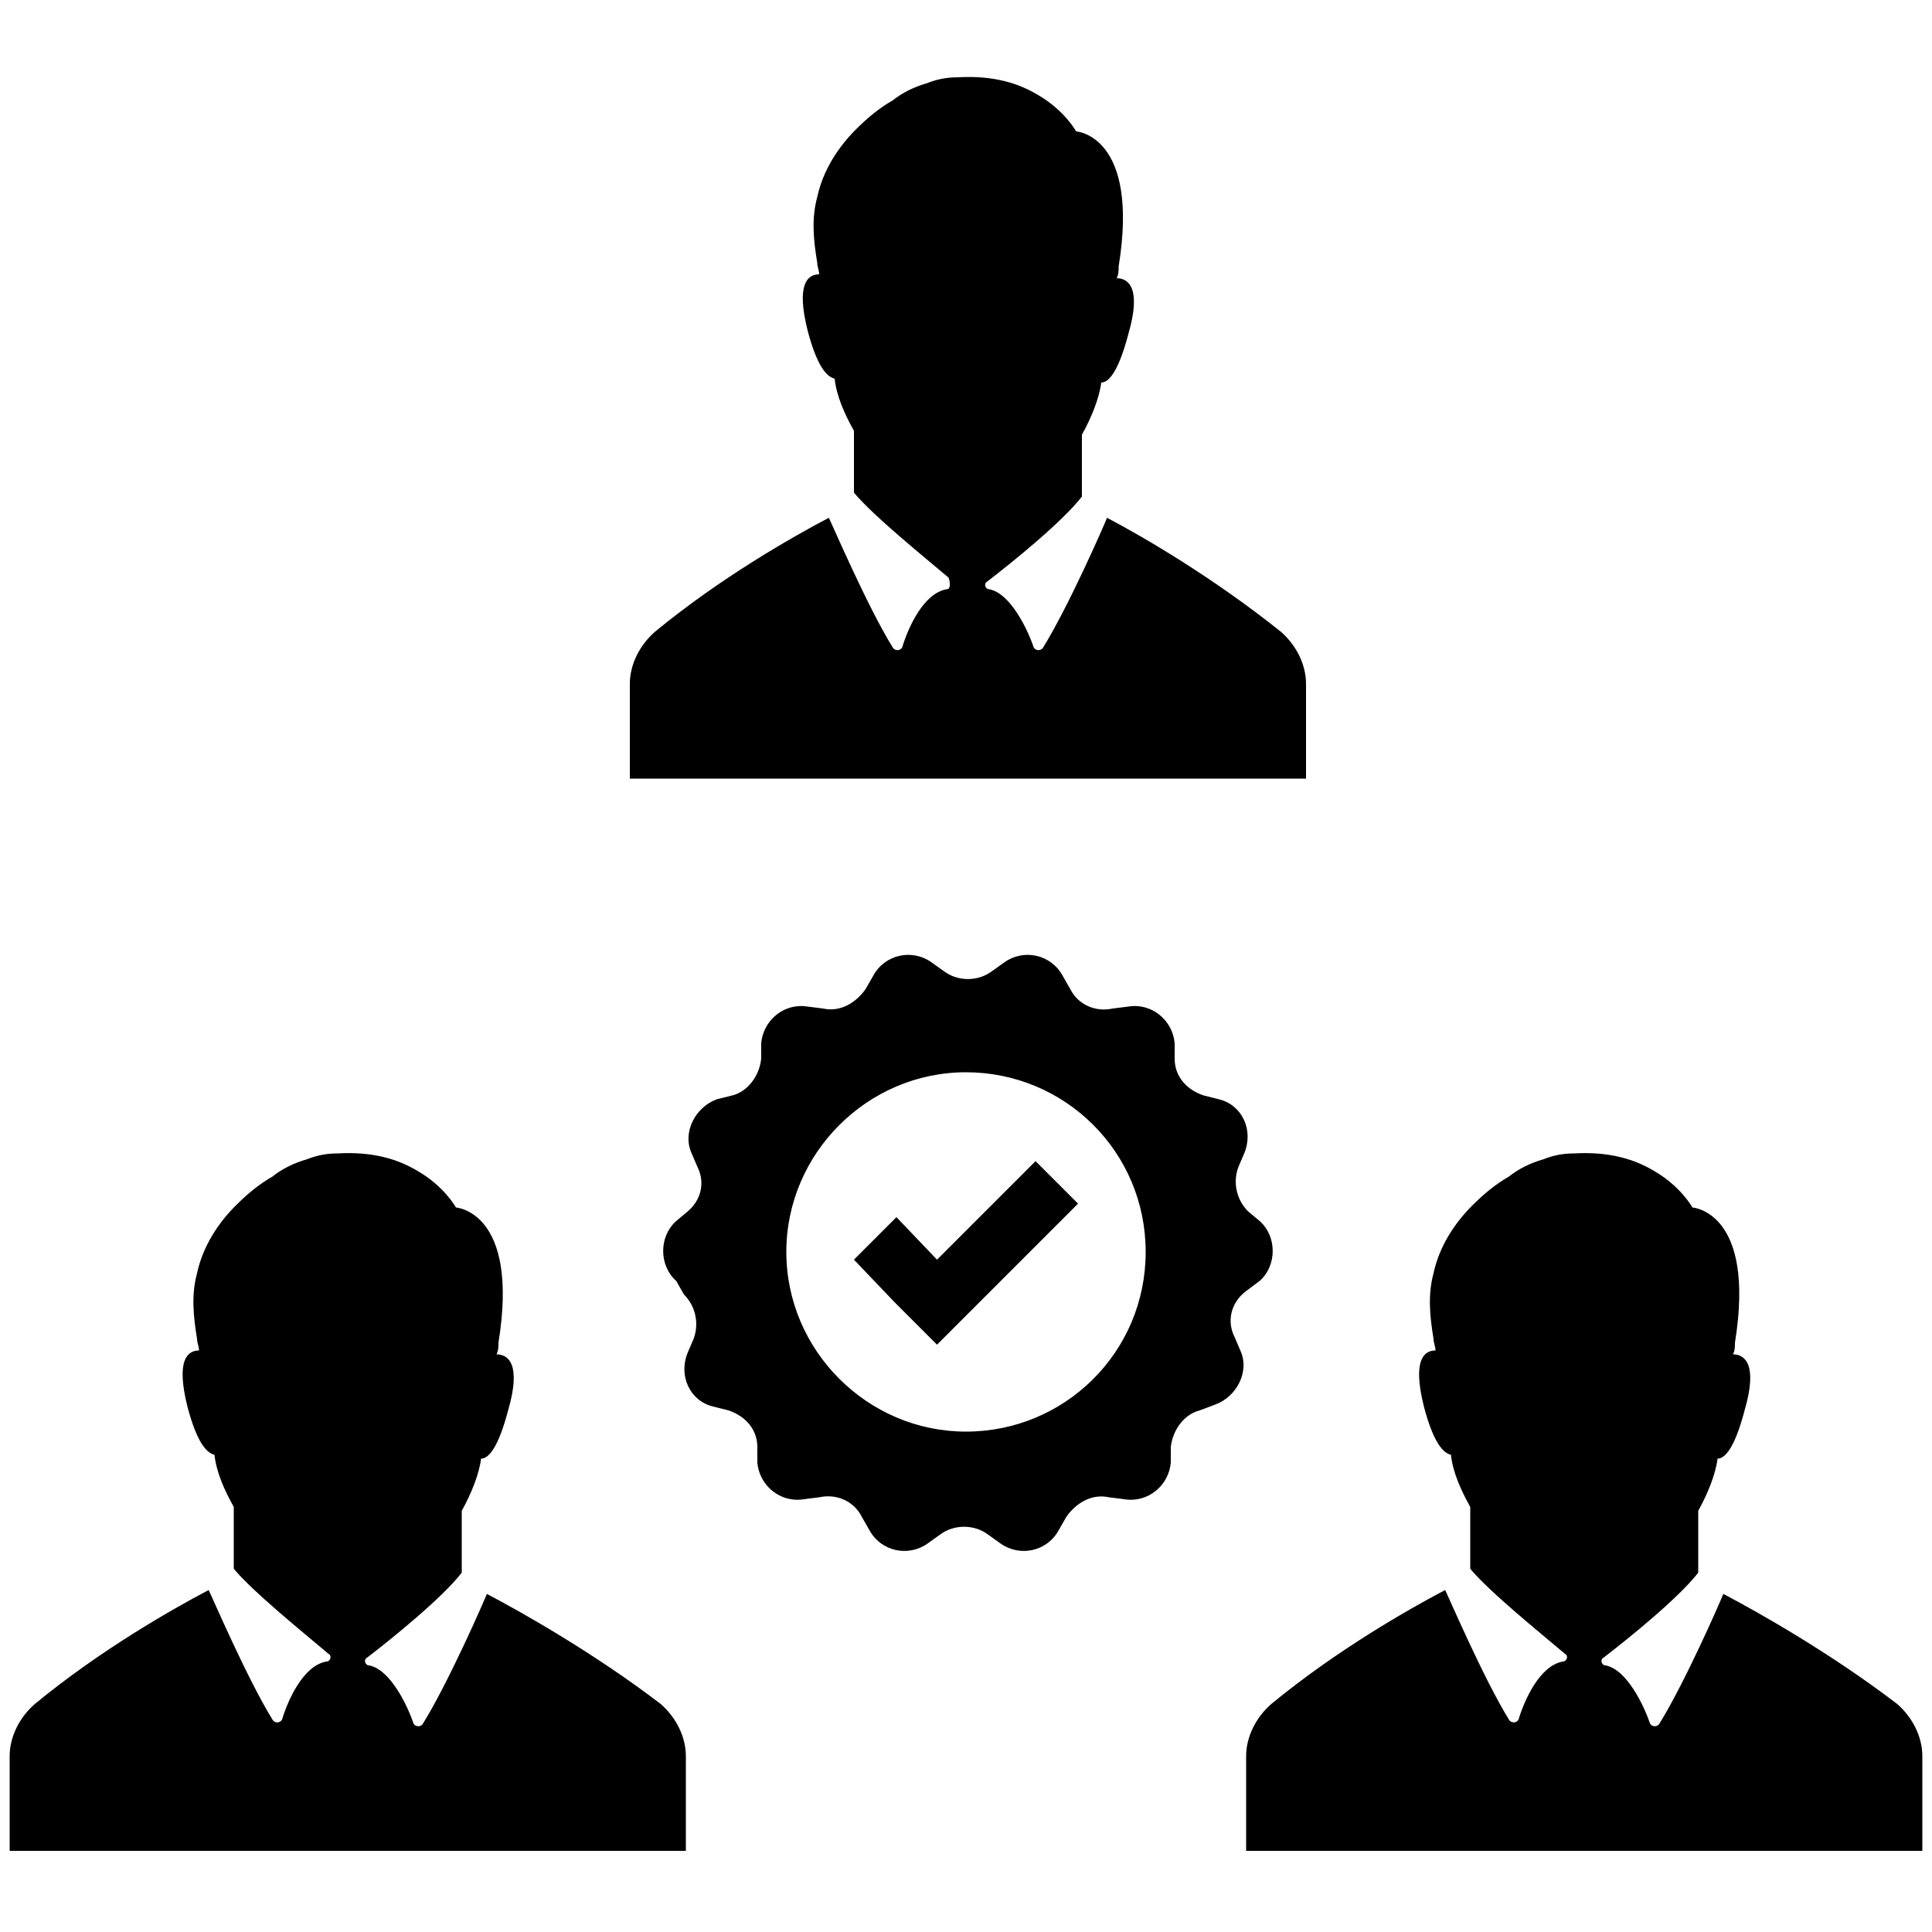
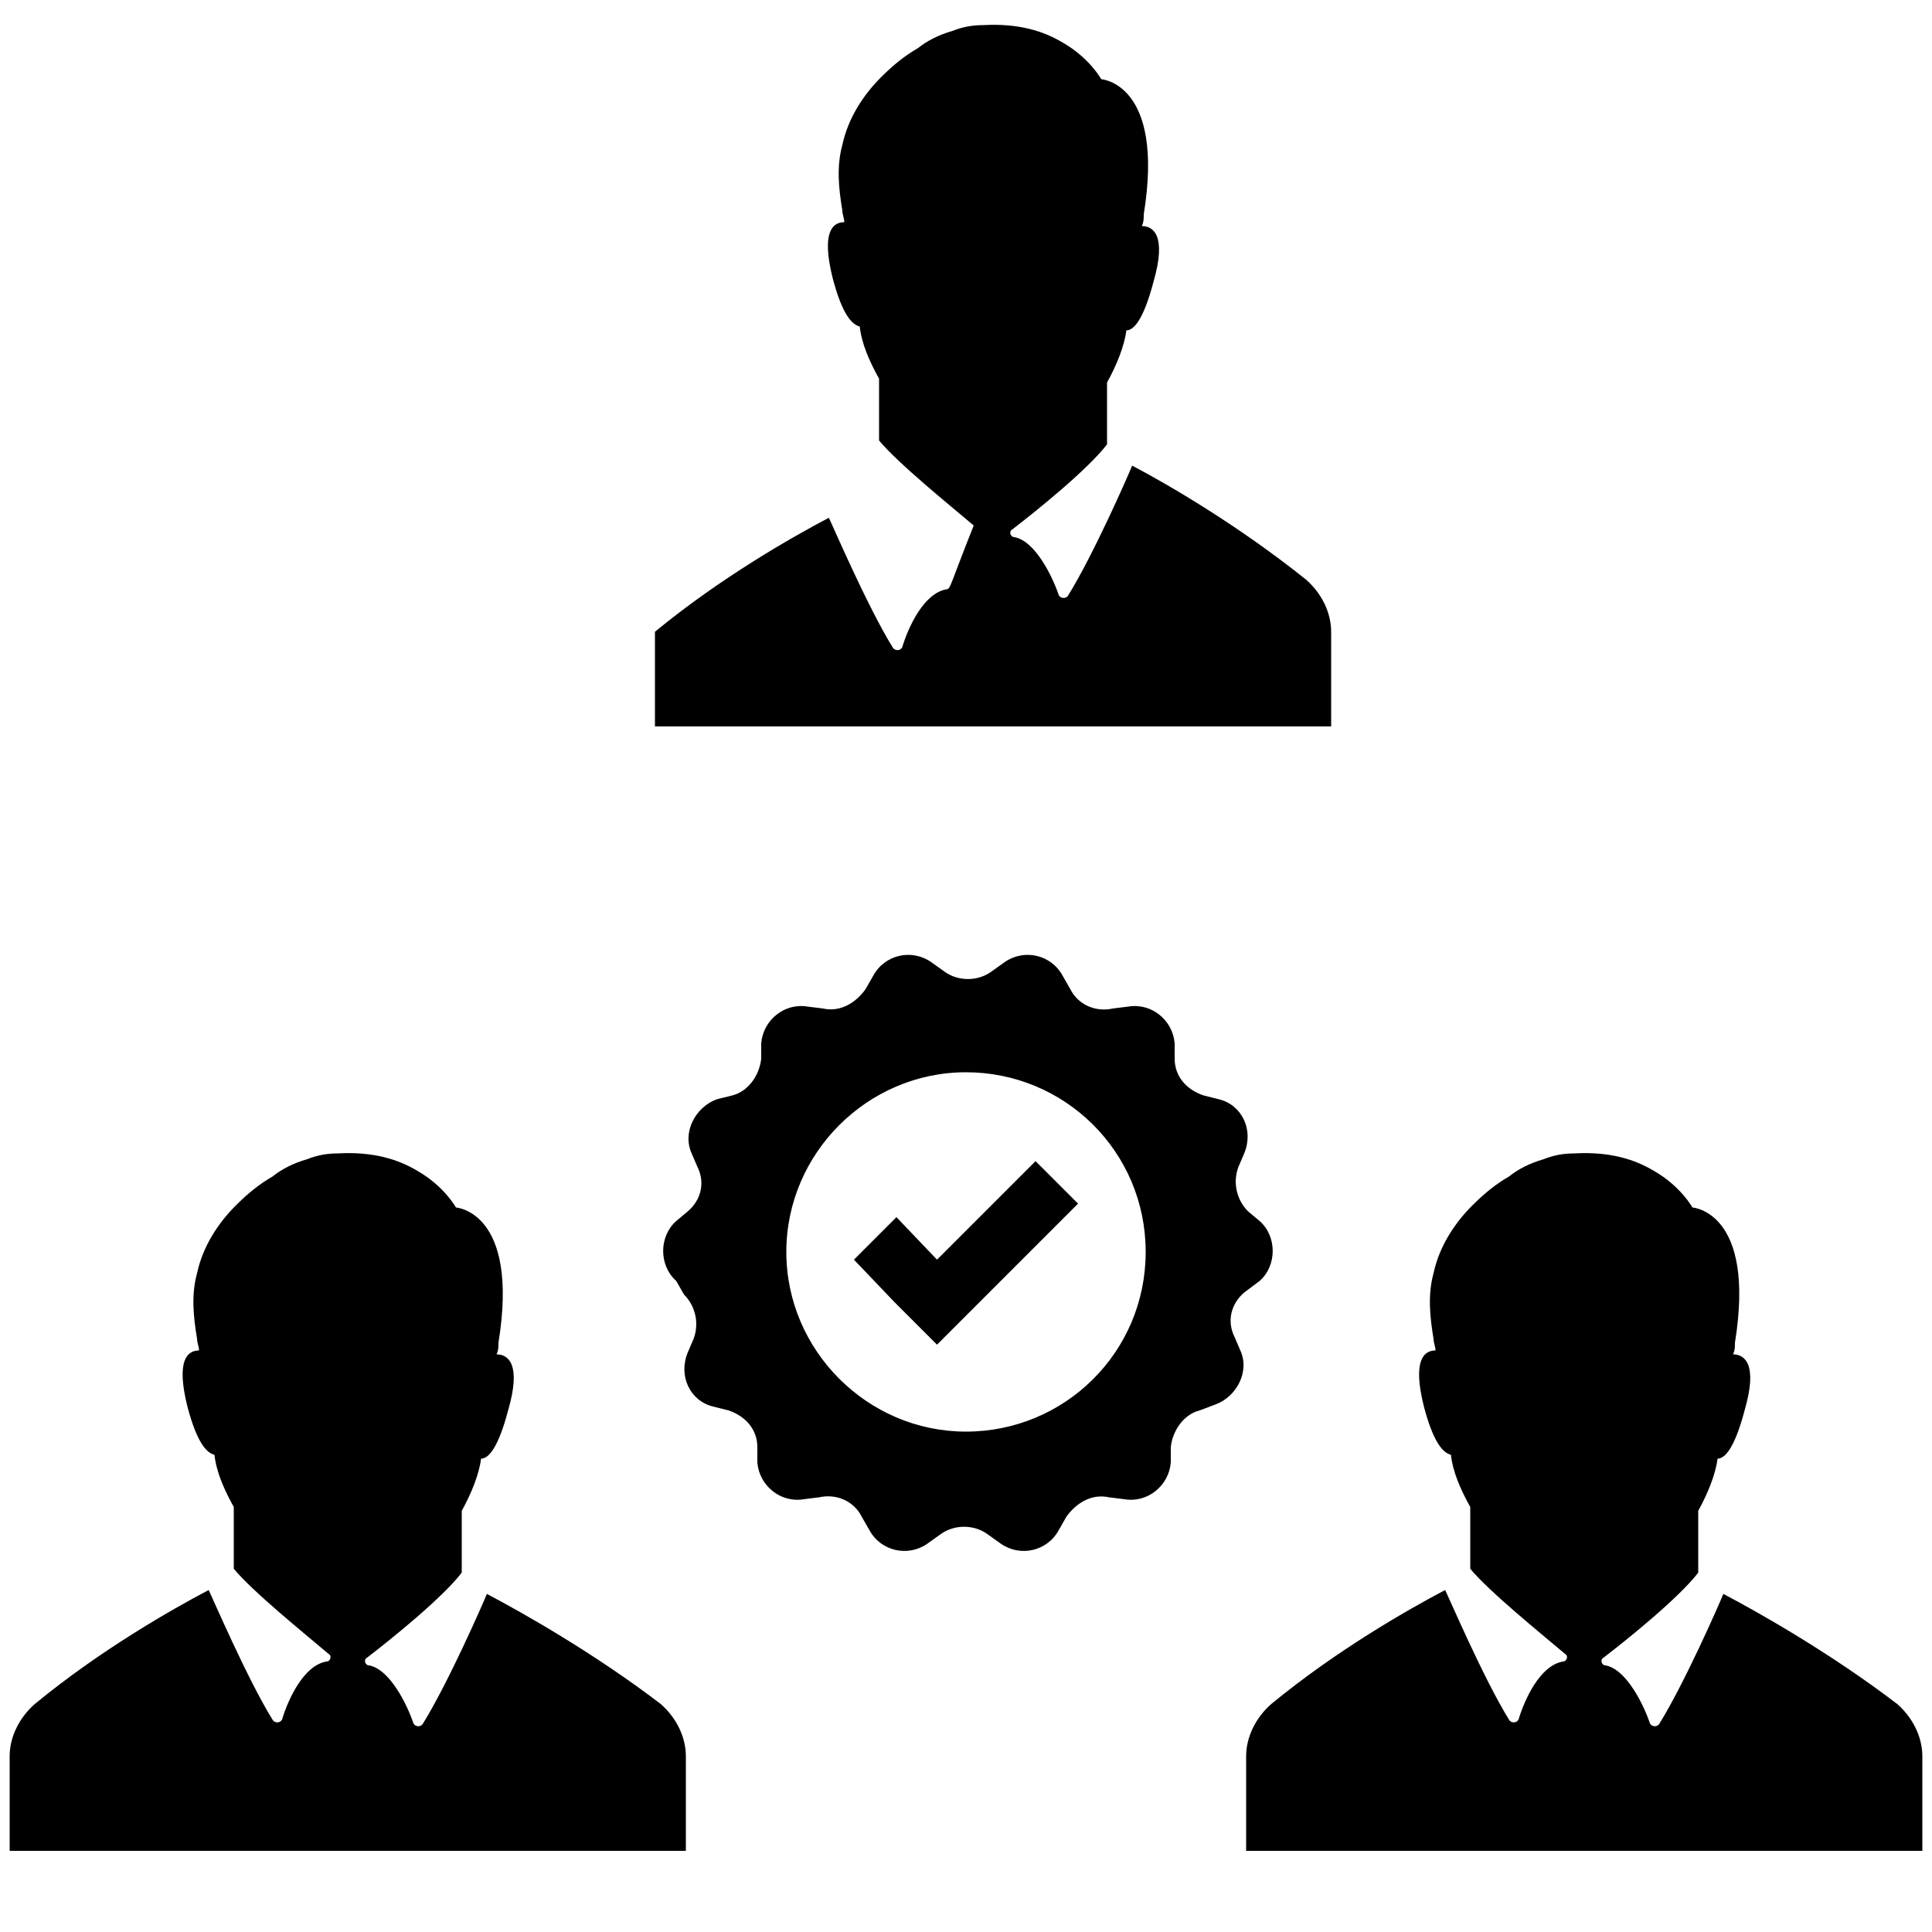
<svg xmlns="http://www.w3.org/2000/svg" version="1.1" x="0px" y="0px" viewBox="0 0 100 100" enable-background="new 0 0 100 100" xml:space="preserve">
-   <path d="M53.6,60.1l2.2,2.2l-5.1,5.1l-2.2,2.2l-2.2-2.2l-2.1-2.2l2.2-2.2l2.1,2.2L53.6,60.1z M64.4,66.9c-0.7,0.6-0.9,1.5-0.5,2.3  l0.3,0.7c0.5,1.1-0.2,2.4-1.3,2.8L62.1,73c-0.8,0.2-1.4,1-1.5,1.9l0,0.8c-0.1,1.2-1.2,2.1-2.4,1.9l-0.8-0.1c-0.9-0.2-1.7,0.3-2.2,1  l-0.4,0.7c-0.6,1.1-2,1.4-3,0.7l-0.7-0.5c-0.7-0.5-1.7-0.5-2.4,0l-0.7,0.5c-1,0.7-2.4,0.4-3-0.7l-0.4-0.7c-0.4-0.8-1.3-1.2-2.2-1  l-0.8,0.1c-1.2,0.2-2.3-0.7-2.4-1.9l0-0.8c0-0.9-0.6-1.6-1.5-1.9l-0.8-0.2c-1.2-0.3-1.8-1.6-1.3-2.8l0.3-0.7  c0.3-0.8,0.1-1.7-0.5-2.3L35,66.3c-0.9-0.8-0.9-2.3,0-3.1l0.6-0.5c0.7-0.6,0.9-1.5,0.5-2.3l-0.3-0.7c-0.5-1.1,0.2-2.4,1.3-2.8  l0.8-0.2c0.8-0.2,1.4-1,1.5-1.9l0-0.8c0.1-1.2,1.2-2.1,2.4-1.9l0.8,0.1c0.9,0.2,1.7-0.3,2.2-1l0.4-0.7c0.6-1.1,2-1.4,3-0.7l0.7,0.5  c0.7,0.5,1.7,0.5,2.4,0l0.7-0.5c1-0.7,2.4-0.4,3,0.7l0.4,0.7c0.4,0.8,1.3,1.2,2.2,1l0.8-0.1c1.2-0.2,2.3,0.7,2.4,1.9l0,0.8  c0,0.9,0.6,1.6,1.5,1.9l0.8,0.2c1.2,0.3,1.8,1.6,1.3,2.8l-0.3,0.7c-0.3,0.8-0.1,1.7,0.5,2.3l0.6,0.5c0.9,0.8,0.9,2.3,0,3.1  L64.4,66.9z M59.3,64.8c0-5.2-4.2-9.3-9.3-9.3s-9.3,4.2-9.3,9.3s4.2,9.3,9.3,9.3S59.3,70,59.3,64.8z M49,30.5c-1.2,0.2-2,2-2.3,3  c-0.1,0.2-0.4,0.2-0.5,0c-1.3-2.1-3.1-6.3-3.3-6.7c-1.9,1-5.6,3.1-9,5.9c-0.8,0.7-1.3,1.7-1.3,2.7l0,4.9h35v-4.9c0-1-0.5-2-1.3-2.7  c-3.5-2.8-7.1-4.9-9-5.9c-0.2,0.5-2,4.6-3.3,6.7c-0.1,0.2-0.4,0.2-0.5,0c-0.3-0.9-1.2-2.8-2.3-3c-0.2,0-0.3-0.3-0.1-0.4  c1.3-1,3.9-3.1,4.9-4.4v-3.2c0.5-0.9,0.9-1.9,1-2.7c0.4,0,0.9-0.6,1.4-2.5c0.7-2.4,0-2.9-0.6-2.9c0.1-0.2,0.1-0.4,0.1-0.6  c1.1-6.8-2.2-7-2.2-7s-0.6-1.1-2-1.9c-1-0.6-2.3-1-4.1-0.9c-0.6,0-1.1,0.1-1.6,0.3l0,0c-0.7,0.2-1.3,0.5-1.8,0.9  c-0.7,0.4-1.3,0.9-1.9,1.5c-0.9,0.9-1.7,2.1-2,3.5c-0.3,1.1-0.2,2.2,0,3.4h0c0,0.2,0.1,0.4,0.1,0.6c-0.6,0-1.2,0.5-0.6,2.9  c0.5,1.9,1,2.4,1.4,2.5c0.1,0.9,0.5,1.8,1,2.7v3.2c1,1.2,3.6,3.3,4.9,4.4C49.2,30.2,49.2,30.5,49,30.5z M89.2,82.5  c-0.2,0.5-2,4.6-3.3,6.7c-0.1,0.2-0.4,0.2-0.5,0c-0.3-0.9-1.2-2.8-2.3-3c-0.2,0-0.3-0.3-0.1-0.4c1.3-1,3.9-3.1,4.9-4.4v-3.2  c0.5-0.9,0.9-1.9,1-2.7c0.4,0,0.9-0.6,1.4-2.5c0.7-2.4,0-2.9-0.6-2.9c0.1-0.2,0.1-0.4,0.1-0.6c1.1-6.8-2.2-7-2.2-7s-0.6-1.1-2-1.9  c-1-0.6-2.3-1-4.1-0.9c-0.6,0-1.1,0.1-1.6,0.3l0,0c-0.7,0.2-1.3,0.5-1.8,0.9c-0.7,0.4-1.3,0.9-1.9,1.5c-0.9,0.9-1.7,2.1-2,3.5  c-0.3,1.1-0.2,2.2,0,3.4h0c0,0.2,0.1,0.4,0.1,0.6c-0.6,0-1.2,0.5-0.6,2.9c0.5,1.9,1,2.4,1.4,2.5c0.1,0.9,0.5,1.8,1,2.7v3.2  c1,1.2,3.6,3.3,4.9,4.4c0.2,0.1,0.1,0.4-0.1,0.4c-1.2,0.2-2,2-2.3,3c-0.1,0.2-0.4,0.2-0.5,0c-1.3-2.1-3.1-6.3-3.3-6.7  c-1.9,1-5.6,3.1-9,5.9c-0.8,0.7-1.3,1.7-1.3,2.7l0,4.9h35v-4.9c0-1-0.5-2-1.3-2.7C94.8,85.6,91.1,83.5,89.2,82.5z M25.2,82.5  c-0.2,0.5-2,4.6-3.3,6.7c-0.1,0.2-0.4,0.2-0.5,0c-0.3-0.9-1.2-2.8-2.3-3c-0.2,0-0.3-0.3-0.1-0.4c1.3-1,3.9-3.1,4.9-4.4v-3.2  c0.5-0.9,0.9-1.9,1-2.7c0.4,0,0.9-0.6,1.4-2.5c0.7-2.4,0-2.9-0.6-2.9c0.1-0.2,0.1-0.4,0.1-0.6c1.1-6.8-2.2-7-2.2-7s-0.6-1.1-2-1.9  c-1-0.6-2.3-1-4.1-0.9c-0.6,0-1.1,0.1-1.6,0.3l0,0c-0.7,0.2-1.3,0.5-1.8,0.9c-0.7,0.4-1.3,0.9-1.9,1.5c-0.9,0.9-1.7,2.1-2,3.5  c-0.3,1.1-0.2,2.2,0,3.4h0c0,0.2,0.1,0.4,0.1,0.6c-0.6,0-1.2,0.5-0.6,2.9c0.5,1.9,1,2.4,1.4,2.5c0.1,0.9,0.5,1.8,1,2.7v3.2  c1,1.2,3.6,3.3,4.9,4.4c0.2,0.1,0.1,0.4-0.1,0.4c-1.2,0.2-2,2-2.3,3c-0.1,0.2-0.4,0.2-0.5,0c-1.3-2.1-3.1-6.3-3.3-6.7  c-1.9,1-5.6,3.1-9,5.9c-0.8,0.7-1.3,1.7-1.3,2.7l0,4.9h35v-4.9c0-1-0.5-2-1.3-2.7C30.8,85.6,27.1,83.5,25.2,82.5z" />
+   <path d="M53.6,60.1l2.2,2.2l-5.1,5.1l-2.2,2.2l-2.2-2.2l-2.1-2.2l2.2-2.2l2.1,2.2L53.6,60.1z M64.4,66.9c-0.7,0.6-0.9,1.5-0.5,2.3  l0.3,0.7c0.5,1.1-0.2,2.4-1.3,2.8L62.1,73c-0.8,0.2-1.4,1-1.5,1.9l0,0.8c-0.1,1.2-1.2,2.1-2.4,1.9l-0.8-0.1c-0.9-0.2-1.7,0.3-2.2,1  l-0.4,0.7c-0.6,1.1-2,1.4-3,0.7l-0.7-0.5c-0.7-0.5-1.7-0.5-2.4,0l-0.7,0.5c-1,0.7-2.4,0.4-3-0.7l-0.4-0.7c-0.4-0.8-1.3-1.2-2.2-1  l-0.8,0.1c-1.2,0.2-2.3-0.7-2.4-1.9l0-0.8c0-0.9-0.6-1.6-1.5-1.9l-0.8-0.2c-1.2-0.3-1.8-1.6-1.3-2.8l0.3-0.7  c0.3-0.8,0.1-1.7-0.5-2.3L35,66.3c-0.9-0.8-0.9-2.3,0-3.1l0.6-0.5c0.7-0.6,0.9-1.5,0.5-2.3l-0.3-0.7c-0.5-1.1,0.2-2.4,1.3-2.8  l0.8-0.2c0.8-0.2,1.4-1,1.5-1.9l0-0.8c0.1-1.2,1.2-2.1,2.4-1.9l0.8,0.1c0.9,0.2,1.7-0.3,2.2-1l0.4-0.7c0.6-1.1,2-1.4,3-0.7l0.7,0.5  c0.7,0.5,1.7,0.5,2.4,0l0.7-0.5c1-0.7,2.4-0.4,3,0.7l0.4,0.7c0.4,0.8,1.3,1.2,2.2,1l0.8-0.1c1.2-0.2,2.3,0.7,2.4,1.9l0,0.8  c0,0.9,0.6,1.6,1.5,1.9l0.8,0.2c1.2,0.3,1.8,1.6,1.3,2.8l-0.3,0.7c-0.3,0.8-0.1,1.7,0.5,2.3l0.6,0.5c0.9,0.8,0.9,2.3,0,3.1  L64.4,66.9z M59.3,64.8c0-5.2-4.2-9.3-9.3-9.3s-9.3,4.2-9.3,9.3s4.2,9.3,9.3,9.3S59.3,70,59.3,64.8z M49,30.5c-1.2,0.2-2,2-2.3,3  c-0.1,0.2-0.4,0.2-0.5,0c-1.3-2.1-3.1-6.3-3.3-6.7c-1.9,1-5.6,3.1-9,5.9l0,4.9h35v-4.9c0-1-0.5-2-1.3-2.7  c-3.5-2.8-7.1-4.9-9-5.9c-0.2,0.5-2,4.6-3.3,6.7c-0.1,0.2-0.4,0.2-0.5,0c-0.3-0.9-1.2-2.8-2.3-3c-0.2,0-0.3-0.3-0.1-0.4  c1.3-1,3.9-3.1,4.9-4.4v-3.2c0.5-0.9,0.9-1.9,1-2.7c0.4,0,0.9-0.6,1.4-2.5c0.7-2.4,0-2.9-0.6-2.9c0.1-0.2,0.1-0.4,0.1-0.6  c1.1-6.8-2.2-7-2.2-7s-0.6-1.1-2-1.9c-1-0.6-2.3-1-4.1-0.9c-0.6,0-1.1,0.1-1.6,0.3l0,0c-0.7,0.2-1.3,0.5-1.8,0.9  c-0.7,0.4-1.3,0.9-1.9,1.5c-0.9,0.9-1.7,2.1-2,3.5c-0.3,1.1-0.2,2.2,0,3.4h0c0,0.2,0.1,0.4,0.1,0.6c-0.6,0-1.2,0.5-0.6,2.9  c0.5,1.9,1,2.4,1.4,2.5c0.1,0.9,0.5,1.8,1,2.7v3.2c1,1.2,3.6,3.3,4.9,4.4C49.2,30.2,49.2,30.5,49,30.5z M89.2,82.5  c-0.2,0.5-2,4.6-3.3,6.7c-0.1,0.2-0.4,0.2-0.5,0c-0.3-0.9-1.2-2.8-2.3-3c-0.2,0-0.3-0.3-0.1-0.4c1.3-1,3.9-3.1,4.9-4.4v-3.2  c0.5-0.9,0.9-1.9,1-2.7c0.4,0,0.9-0.6,1.4-2.5c0.7-2.4,0-2.9-0.6-2.9c0.1-0.2,0.1-0.4,0.1-0.6c1.1-6.8-2.2-7-2.2-7s-0.6-1.1-2-1.9  c-1-0.6-2.3-1-4.1-0.9c-0.6,0-1.1,0.1-1.6,0.3l0,0c-0.7,0.2-1.3,0.5-1.8,0.9c-0.7,0.4-1.3,0.9-1.9,1.5c-0.9,0.9-1.7,2.1-2,3.5  c-0.3,1.1-0.2,2.2,0,3.4h0c0,0.2,0.1,0.4,0.1,0.6c-0.6,0-1.2,0.5-0.6,2.9c0.5,1.9,1,2.4,1.4,2.5c0.1,0.9,0.5,1.8,1,2.7v3.2  c1,1.2,3.6,3.3,4.9,4.4c0.2,0.1,0.1,0.4-0.1,0.4c-1.2,0.2-2,2-2.3,3c-0.1,0.2-0.4,0.2-0.5,0c-1.3-2.1-3.1-6.3-3.3-6.7  c-1.9,1-5.6,3.1-9,5.9c-0.8,0.7-1.3,1.7-1.3,2.7l0,4.9h35v-4.9c0-1-0.5-2-1.3-2.7C94.8,85.6,91.1,83.5,89.2,82.5z M25.2,82.5  c-0.2,0.5-2,4.6-3.3,6.7c-0.1,0.2-0.4,0.2-0.5,0c-0.3-0.9-1.2-2.8-2.3-3c-0.2,0-0.3-0.3-0.1-0.4c1.3-1,3.9-3.1,4.9-4.4v-3.2  c0.5-0.9,0.9-1.9,1-2.7c0.4,0,0.9-0.6,1.4-2.5c0.7-2.4,0-2.9-0.6-2.9c0.1-0.2,0.1-0.4,0.1-0.6c1.1-6.8-2.2-7-2.2-7s-0.6-1.1-2-1.9  c-1-0.6-2.3-1-4.1-0.9c-0.6,0-1.1,0.1-1.6,0.3l0,0c-0.7,0.2-1.3,0.5-1.8,0.9c-0.7,0.4-1.3,0.9-1.9,1.5c-0.9,0.9-1.7,2.1-2,3.5  c-0.3,1.1-0.2,2.2,0,3.4h0c0,0.2,0.1,0.4,0.1,0.6c-0.6,0-1.2,0.5-0.6,2.9c0.5,1.9,1,2.4,1.4,2.5c0.1,0.9,0.5,1.8,1,2.7v3.2  c1,1.2,3.6,3.3,4.9,4.4c0.2,0.1,0.1,0.4-0.1,0.4c-1.2,0.2-2,2-2.3,3c-0.1,0.2-0.4,0.2-0.5,0c-1.3-2.1-3.1-6.3-3.3-6.7  c-1.9,1-5.6,3.1-9,5.9c-0.8,0.7-1.3,1.7-1.3,2.7l0,4.9h35v-4.9c0-1-0.5-2-1.3-2.7C30.8,85.6,27.1,83.5,25.2,82.5z" />
</svg>